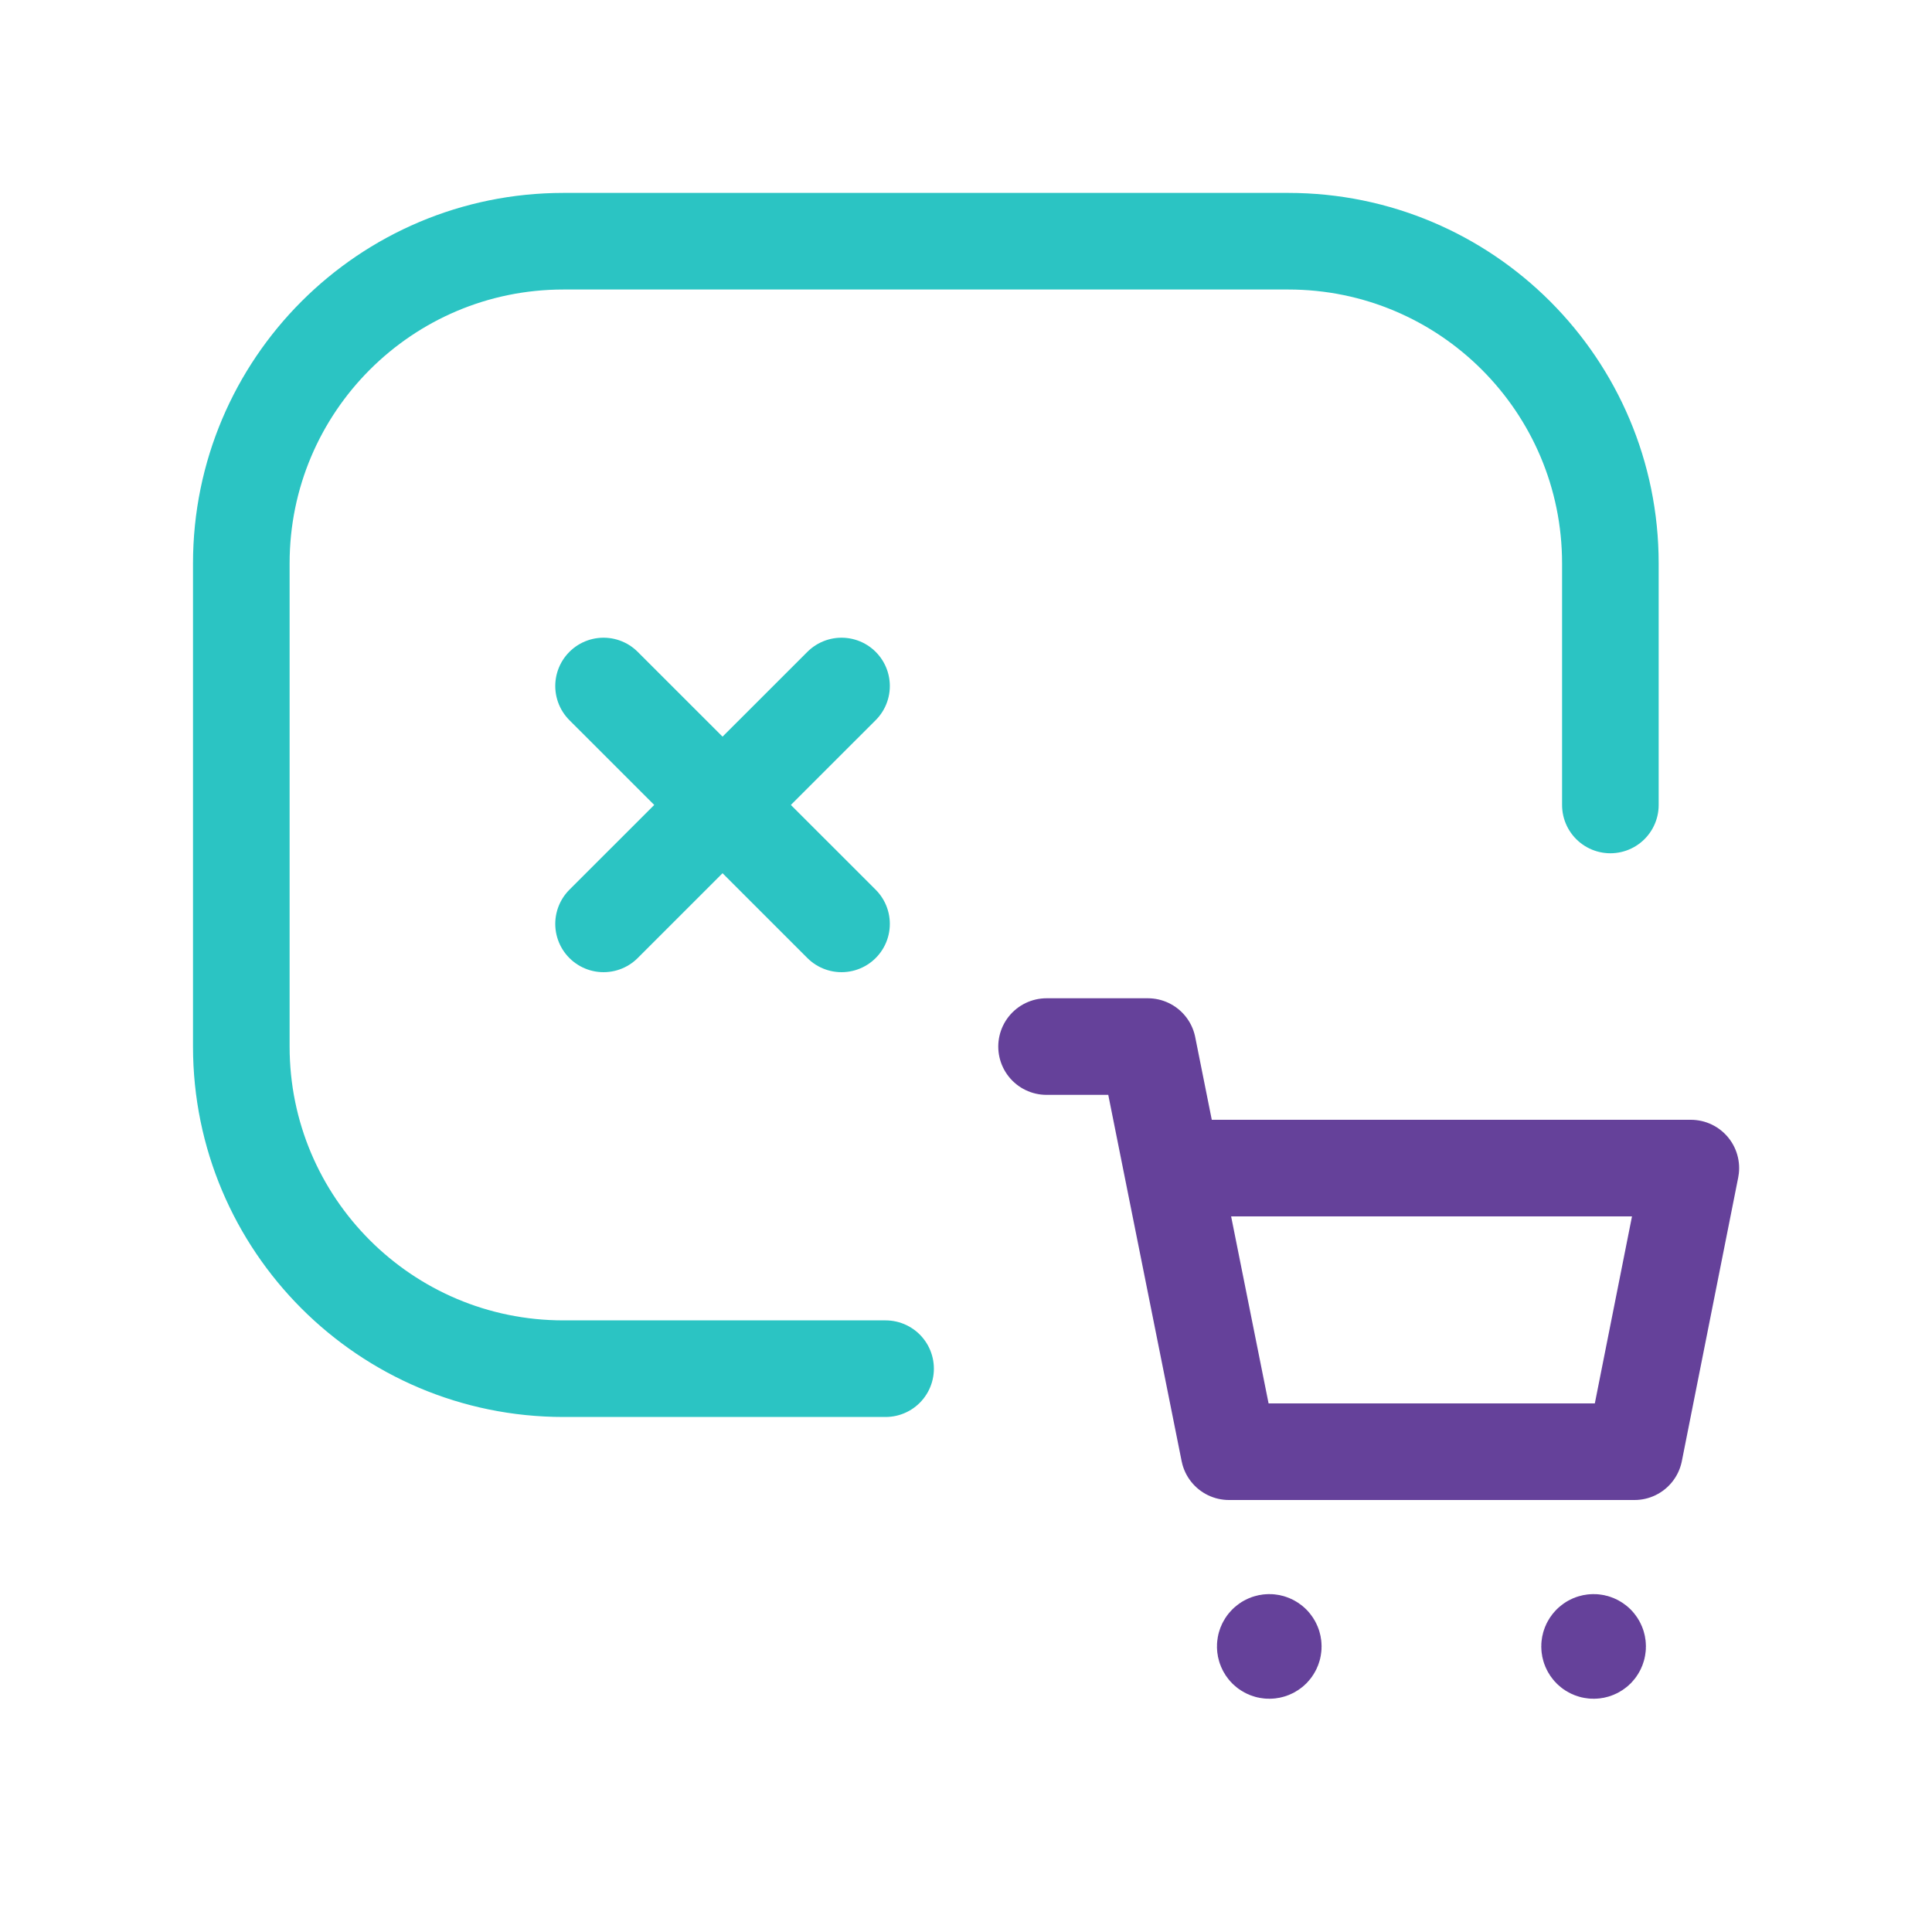
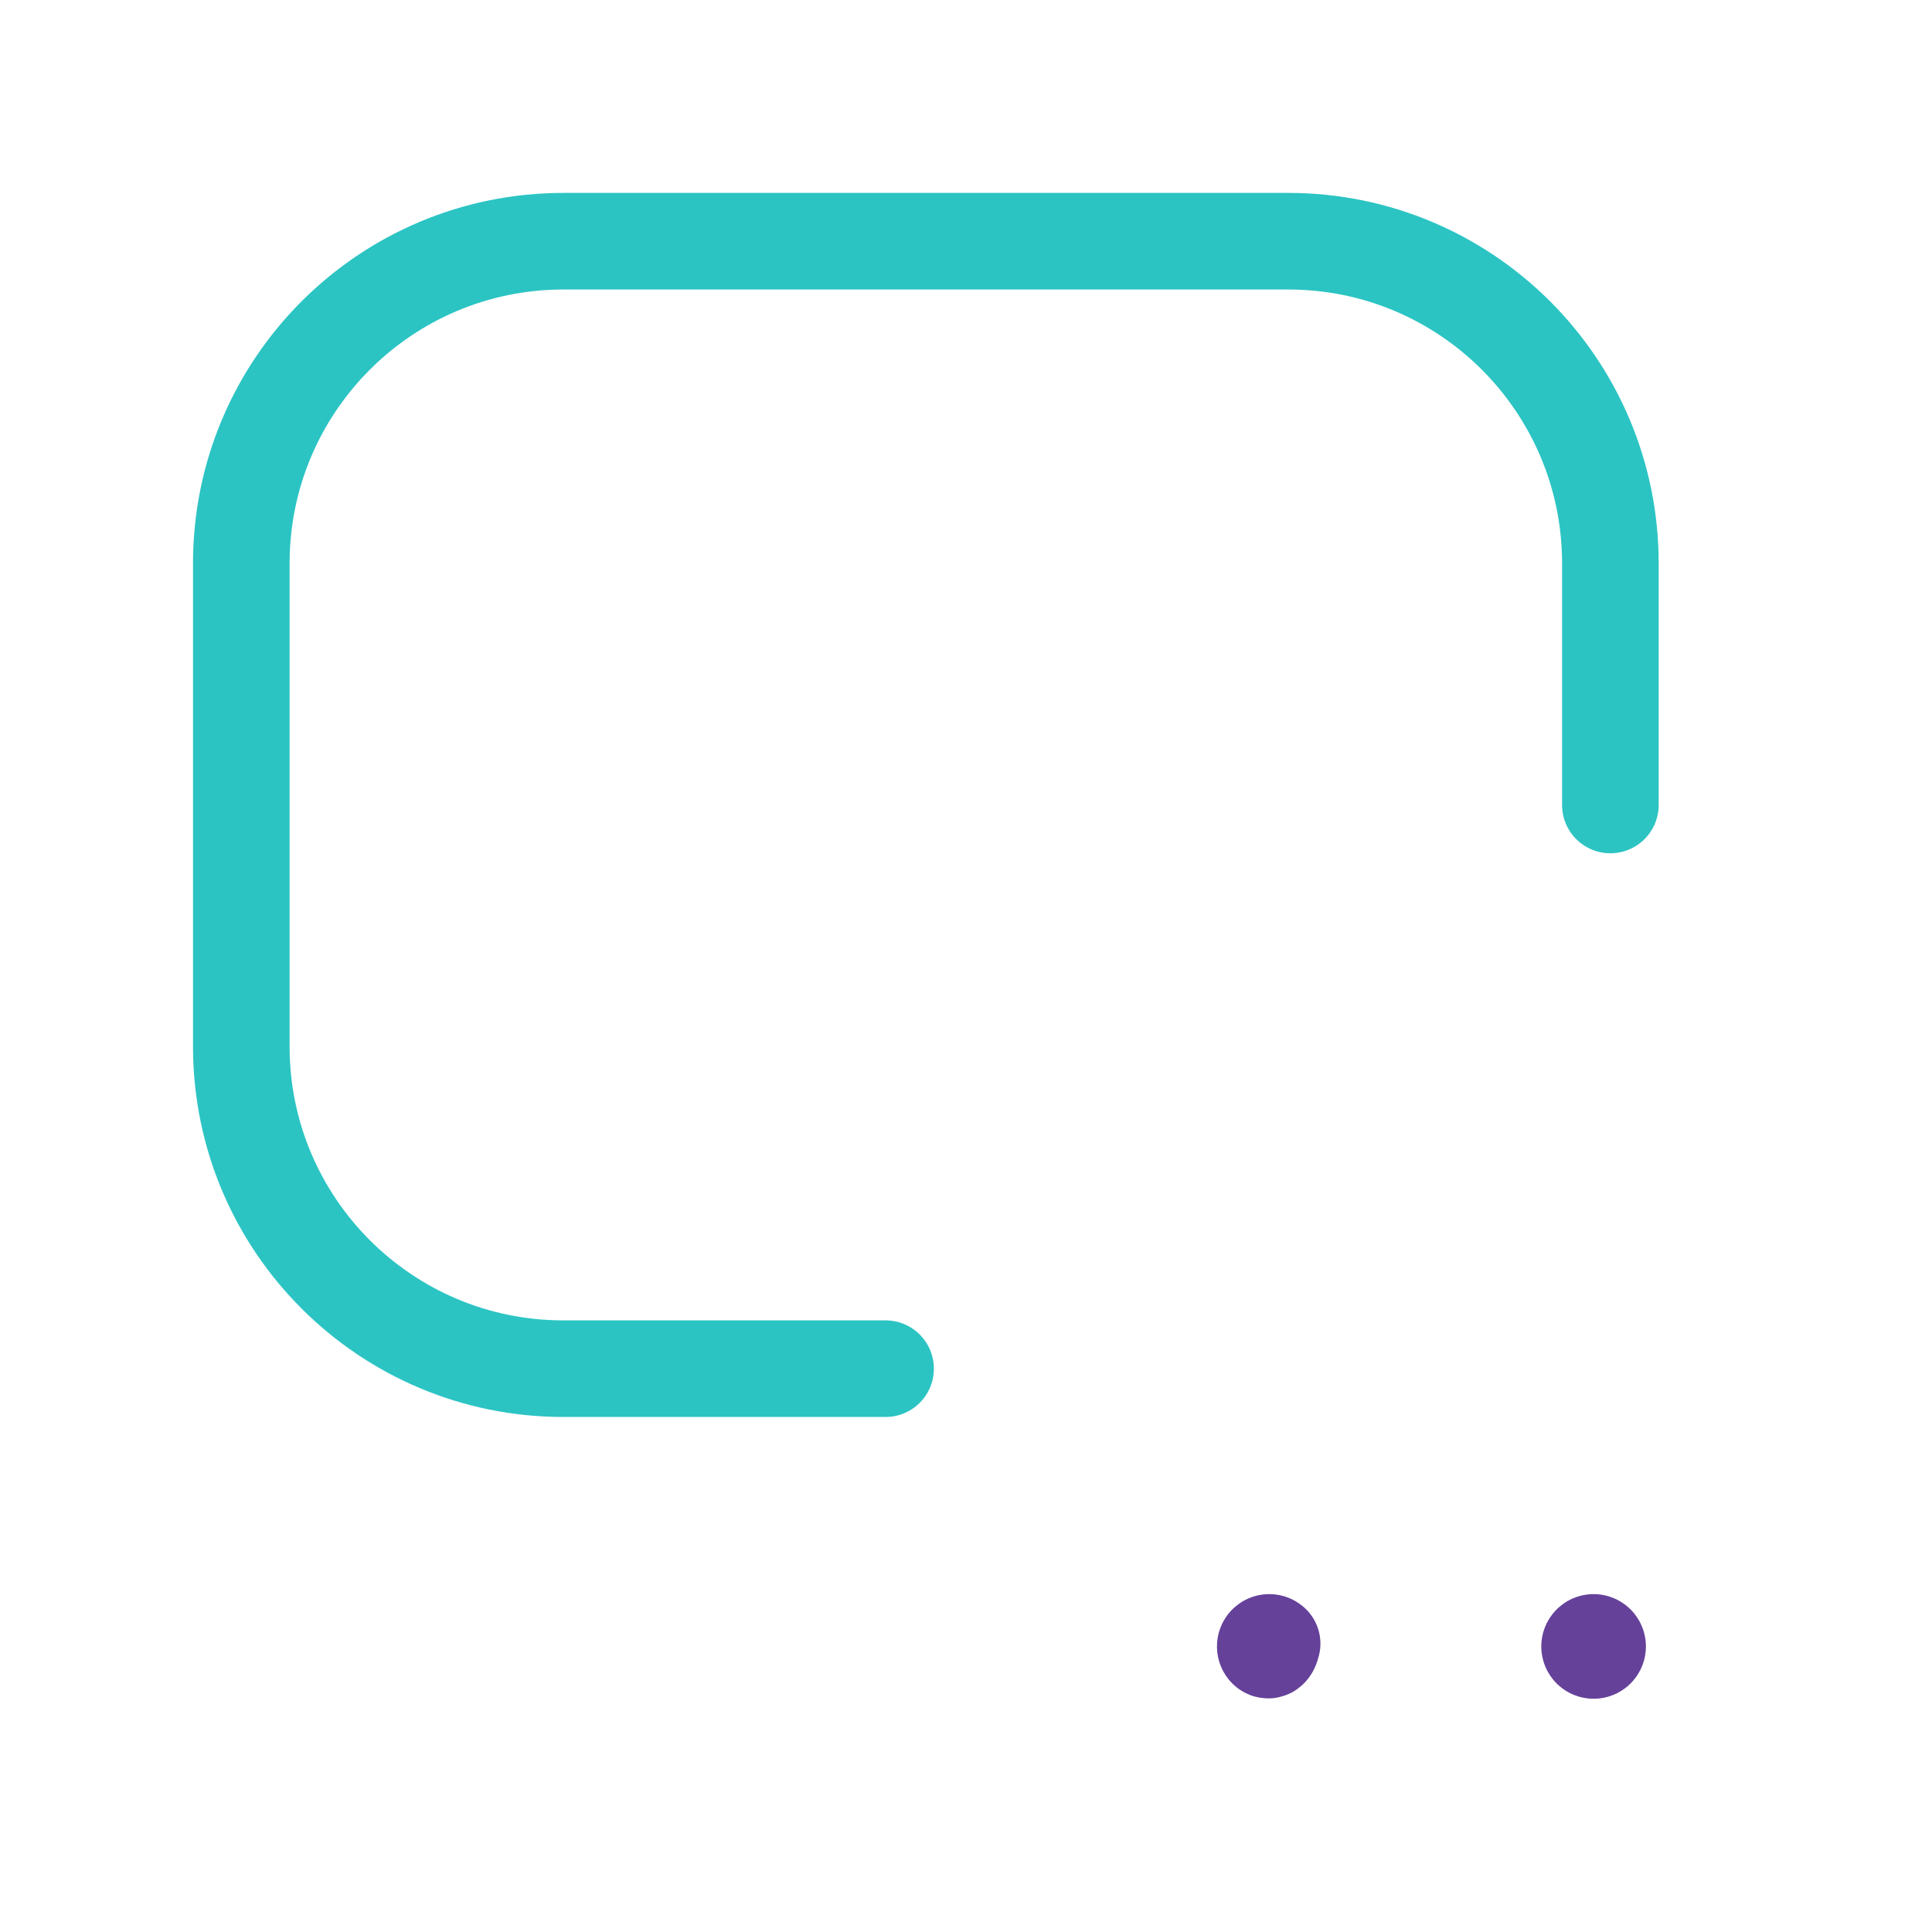
<svg xmlns="http://www.w3.org/2000/svg" width="40" height="40" viewBox="0 0 40 40" fill="none">
  <path d="M33.341 16.666V11.664C33.341 7.98 30.355 4.994 26.672 4.994H11.665C7.982 4.994 4.996 7.98 4.996 11.664V21.668C4.996 25.351 7.982 28.337 11.665 28.337H18.335" stroke="#2BC4C3" stroke-width="2" stroke-linecap="round" stroke-linejoin="round" />
-   <path d="M24.269 24.184H35.007L33.84 30.056H25.445L23.765 21.668H21.668" stroke="#65419A" stroke-width="2" stroke-linecap="round" stroke-linejoin="round" />
  <path d="M33.053 34.029C33.085 34.062 33.085 34.114 33.053 34.147C33.02 34.179 32.968 34.179 32.935 34.147C32.902 34.114 32.902 34.062 32.935 34.029C32.95 34.013 32.972 34.004 32.994 34.004C33.016 34.004 33.037 34.013 33.053 34.029" stroke="#65419A" stroke-width="2" stroke-linecap="round" stroke-linejoin="round" />
-   <path d="M26.338 34.029C26.37 34.062 26.37 34.114 26.338 34.147C26.305 34.179 26.253 34.179 26.22 34.147C26.188 34.114 26.187 34.062 26.22 34.029C26.235 34.013 26.257 34.004 26.279 34.004C26.301 34.004 26.323 34.013 26.338 34.029" stroke="#65419A" stroke-width="2" stroke-linecap="round" stroke-linejoin="round" />
-   <path d="M17.423 14.203L12.496 19.128" stroke="#2BC4C3" stroke-width="2" stroke-linecap="round" stroke-linejoin="round" />
-   <path d="M12.496 14.203L17.423 19.128" stroke="#2BC4C3" stroke-width="2" stroke-linecap="round" stroke-linejoin="round" />
+   <path d="M26.338 34.029C26.305 34.179 26.253 34.179 26.22 34.147C26.188 34.114 26.187 34.062 26.22 34.029C26.235 34.013 26.257 34.004 26.279 34.004C26.301 34.004 26.323 34.013 26.338 34.029" stroke="#65419A" stroke-width="2" stroke-linecap="round" stroke-linejoin="round" />
</svg>